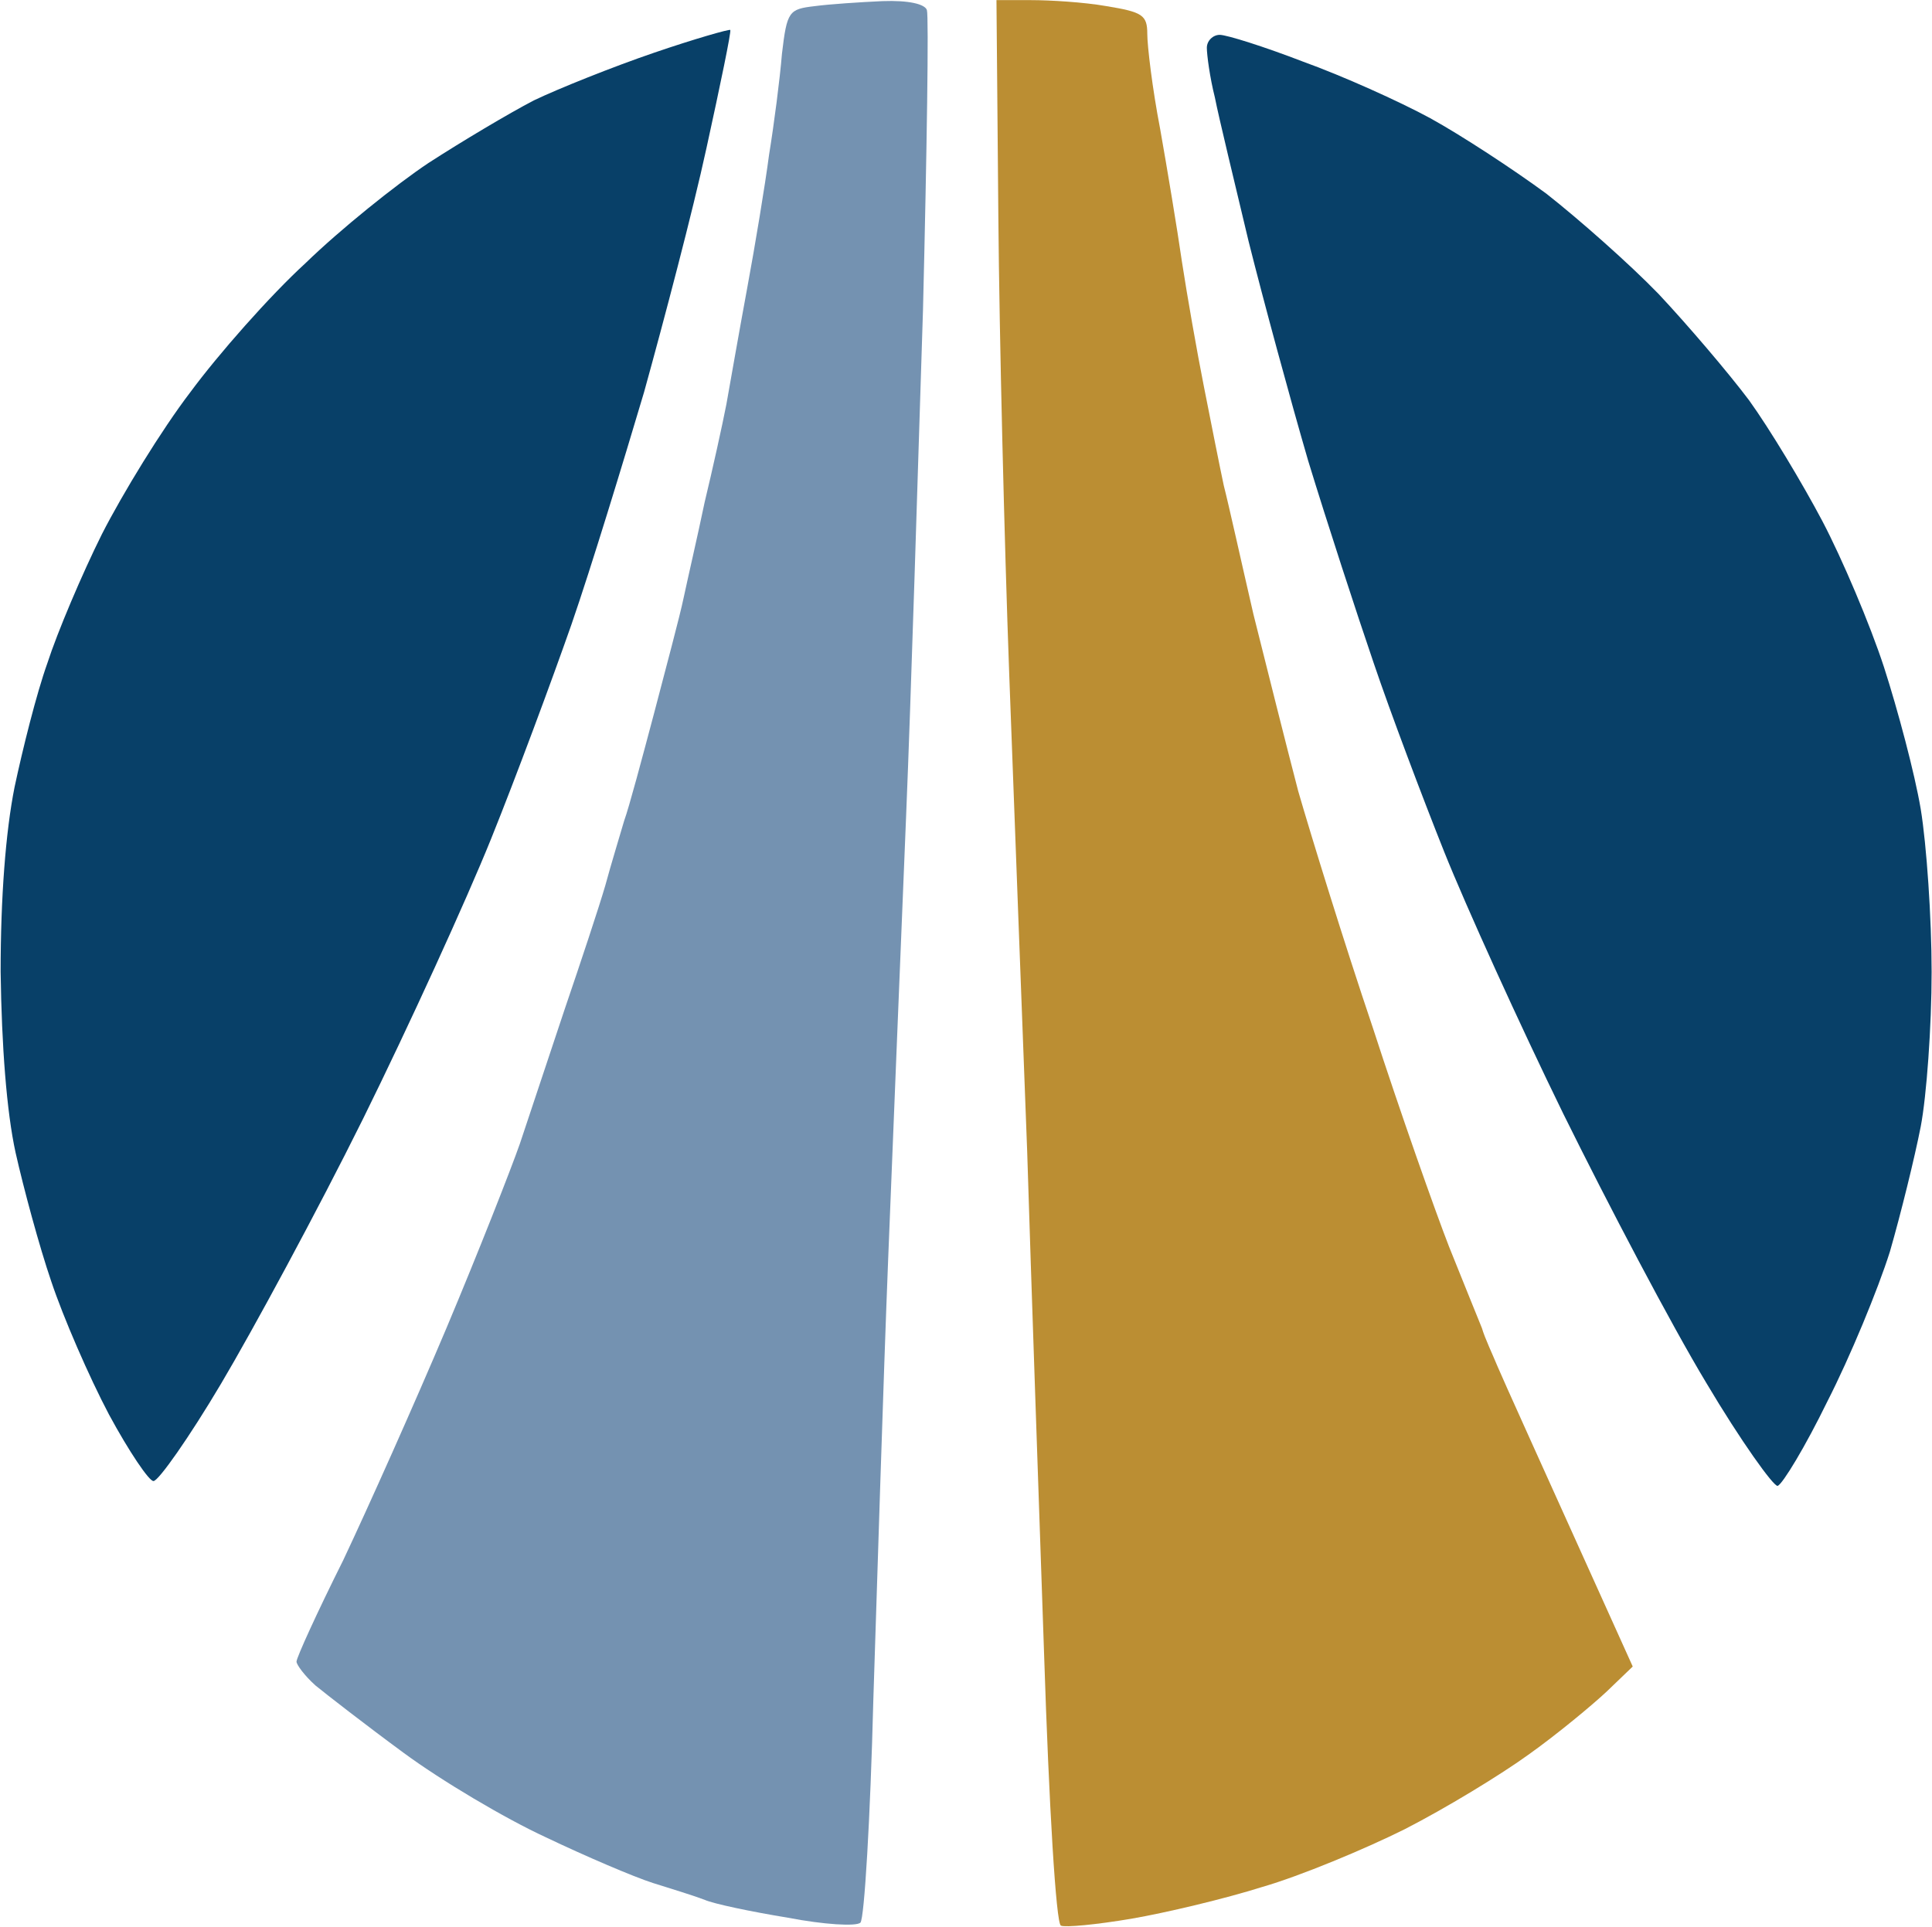
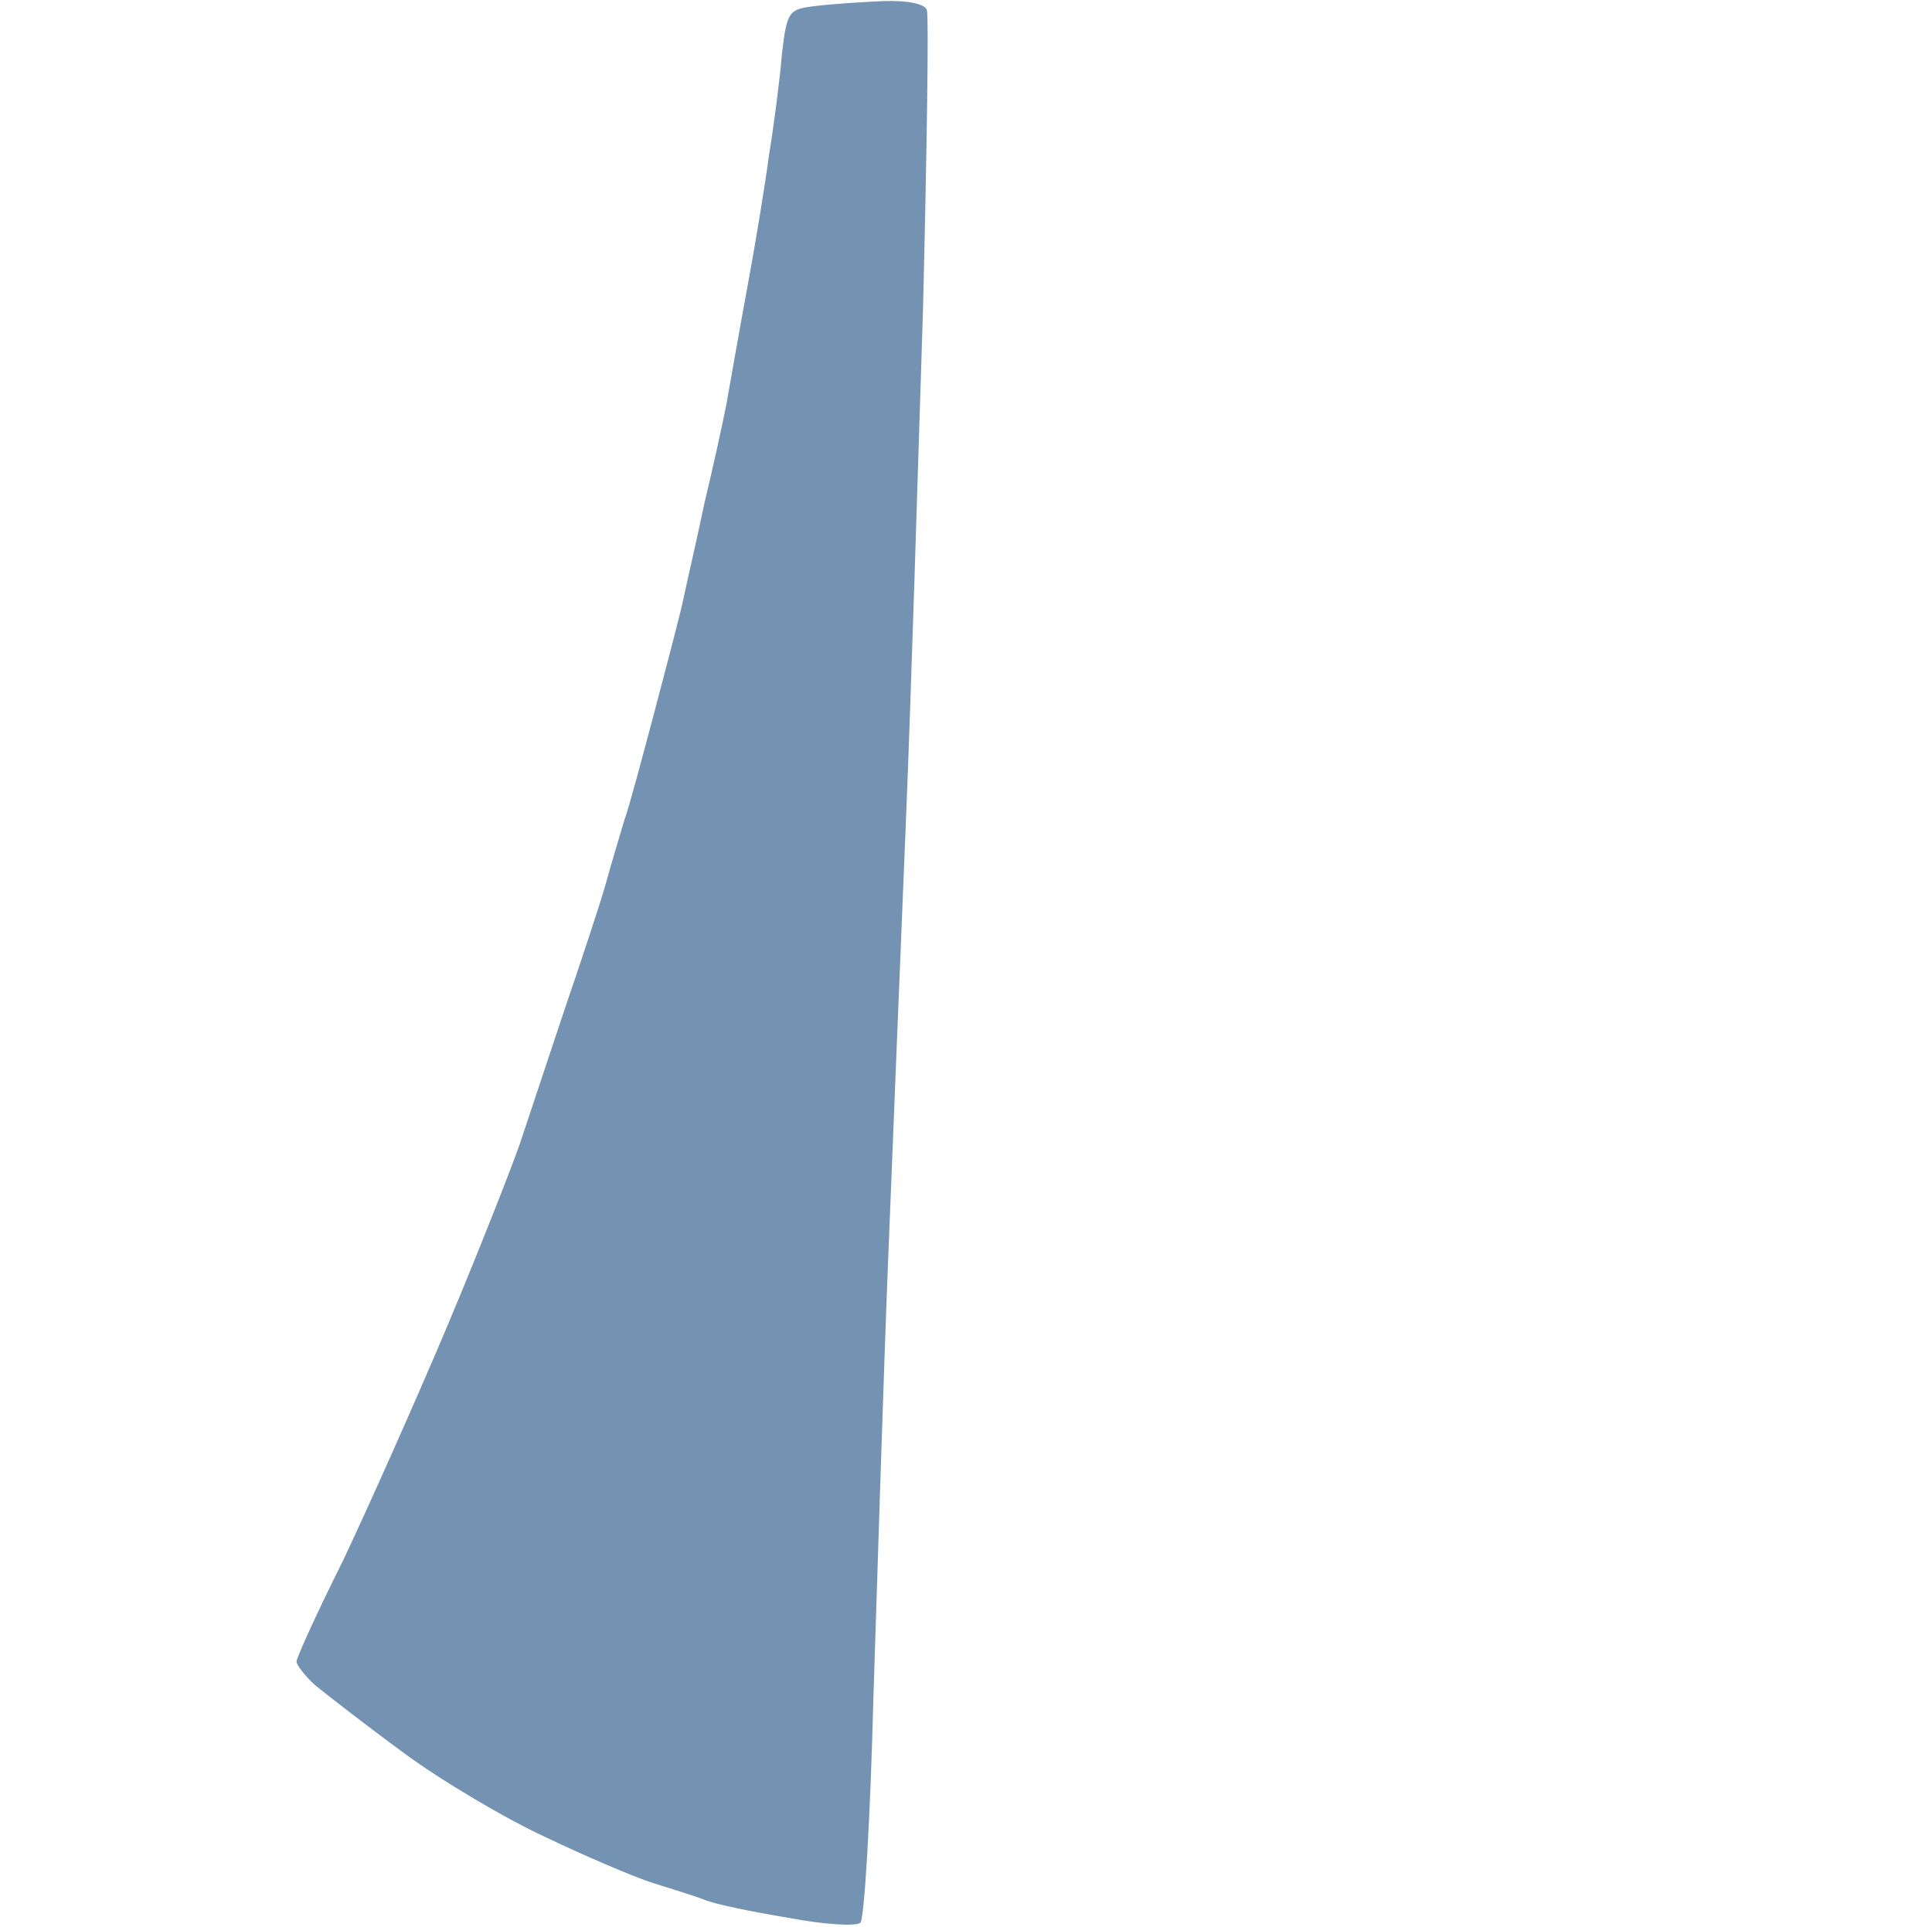
<svg xmlns="http://www.w3.org/2000/svg" version="1.2" viewBox="0 0 1541 1537" width="1541" height="1537">
  <style>.a{fill:#084068}.b{fill:#7492b1}.c{fill:#bb8e33}</style>
-   <path fill-rule="evenodd" class="a" d="m521.6 42.1c-32.5 11.1-76 28.5-95.8 38-19.8 10.3-57.1 32.5-84 49.9-26.1 17.4-70.4 53-98.2 80-28.5 26.1-69.6 72.8-91.8 102.9-23 30.1-53.9 80.7-70.5 113.2-15.8 31.7-35.6 78.4-43.5 102.9-8.8 24.6-19.8 68.9-26.2 99-7.1 35.7-11.1 87.9-11.1 147.3 0.8 59.4 4.8 111.6 11.9 144.1 6.4 28.5 19 75.2 28.5 102.9 9.5 28.5 30.1 76 46 106.1 15.8 29.3 32.4 53.9 35.6 53.1 3.9 0 28.5-34.9 53.8-77.6 25.4-42.8 76.8-137.8 113.3-211.4 36.4-73.7 82.3-174.2 102.1-223.3 19.8-49.1 48.3-125.9 64.1-171 15.9-46 41.2-129.1 57.9-185.3 15.8-57 38.8-144.1 49.8-194.8 11.1-50.7 19.8-92.6 19-94.2-0.7-0.8-28.5 7.1-60.9 18.2zm441-4c0 5.6 2.4 23.8 6.4 39.6 3.1 15.9 15.8 68.1 26.9 114.8 11.9 47.5 33.2 125.9 47.5 175 15 49.1 38.8 122 52.3 161.5 13.4 39.6 38.8 106.9 56.2 150.5 17.4 43.5 60.2 137.8 95 209 35.6 72.1 86.3 168.7 114 214.6 27.7 46.7 53.9 83.1 57 82.3 4-1.5 22.2-31.6 39.6-67.3 18.2-35.6 40.4-89.4 49.9-119.5 8.7-30.1 19.8-75.2 24.6-99.8 4.7-24.5 8.7-80 8.7-123.5 0-42.8-4-101.4-8.7-129.9-4.8-28.5-18.3-79.1-29.3-113.2-11.1-34-33.3-86.3-49.1-116.4-15.9-30.1-42-73.6-58.6-96.6-16.7-22.2-49.1-60.2-72.1-84.7-23-23.8-63.3-59.4-89.5-80-26.9-19.8-68.1-46.7-92.6-60.2-24.6-13.4-70.5-34-101.4-45.1-30.8-11.9-60.9-21.4-66.5-21.4-5.5 0-10.3 4.8-10.3 10.3z" />
  <path fill-rule="evenodd" class="b" d="m703.7 0.9c21.4-0.8 34 2.4 35.6 7.1 1.6 4.8 0 112.5-3.1 239.2-4 125.9-9.5 308-13.5 404.6-4 95.8-10.3 254.9-14.3 353.1-3.9 98.2-8.7 255.8-11.8 350.8-2.4 95-7.2 175-10.3 178.1-3.2 3.2-29.3 1.6-57.8-3.9-29.3-4.8-59.4-11.1-66.5-14.3-8-3.1-26.2-8.7-41.2-13.4-15.1-4.8-53.9-21.4-85.5-36.5-32.5-15-83.2-45.1-113.3-67.3-30.1-22.1-61.7-46.7-70.4-53.8-8.8-7.9-15.1-16.6-15.1-19 0-3.2 16.6-39.6 37.2-80.8 19.8-41.9 57-125.1 82.4-185.3 25.3-60.1 51.4-126.6 58.6-147.2l35.6-106.9c12.7-37.2 27.7-82.4 32.5-99 4.7-17.4 11.8-40.4 15-51.5 4-11 14.3-49.8 23.8-85.5 9.5-36.4 20.6-77.6 23.7-92.6 3.2-15.1 11.1-49.1 16.7-76 6.3-26.2 14.2-61.8 17.4-78.4 3.1-17.4 10.3-58.6 16.6-92.7 6.3-34 14.3-82.3 17.4-106.1 4-24.5 8.7-60.9 10.3-80.7 4-34.1 5.6-35.6 26.1-38 11.9-1.6 36.5-3.2 53.9-4z" />
-   <path class="c" d="m796.3 172.7c0.8 95.8 4.8 259.7 8.7 365.8 4 105.4 10.3 276.4 14.3 380.1 3.2 103.7 9.5 284.3 13.5 401.4 3.9 120.4 9.5 214.6 13.4 216.2 3.2 1.6 28.5-0.8 56.2-5.5 27.8-4.8 74.5-15.9 104.6-25.4 30.1-8.7 81.5-30.1 113.2-45.9 32.5-16.6 76.8-43.5 99.8-60.2 22.1-15.8 49.9-38.8 61.7-49.9l20.6-19.8c-77.6-171.8-103.7-229.6-107.7-239.1-3.9-9.5-10.3-22.9-12.6-30.9-3.2-7.9-15.1-37.2-26.2-64.9-11.1-28.5-38.8-106.9-60.9-175-23-68.1-49.1-152.8-59.4-188.4-9.5-36.4-25.4-99.8-35.7-141-9.5-41.1-19.8-87.8-23.7-102.9-3.2-15-10.3-50.7-15.9-79.2-5.5-27.7-13.4-72.8-17.4-98.9-3.9-27-11.8-74.5-17.4-106.1-6.3-32.5-10.3-66.6-10.3-76.1 0-15-3.9-17.4-32.5-22.1-18.2-3.2-45.1-4.8-60.1-4.8h-27.7z" />
</svg>